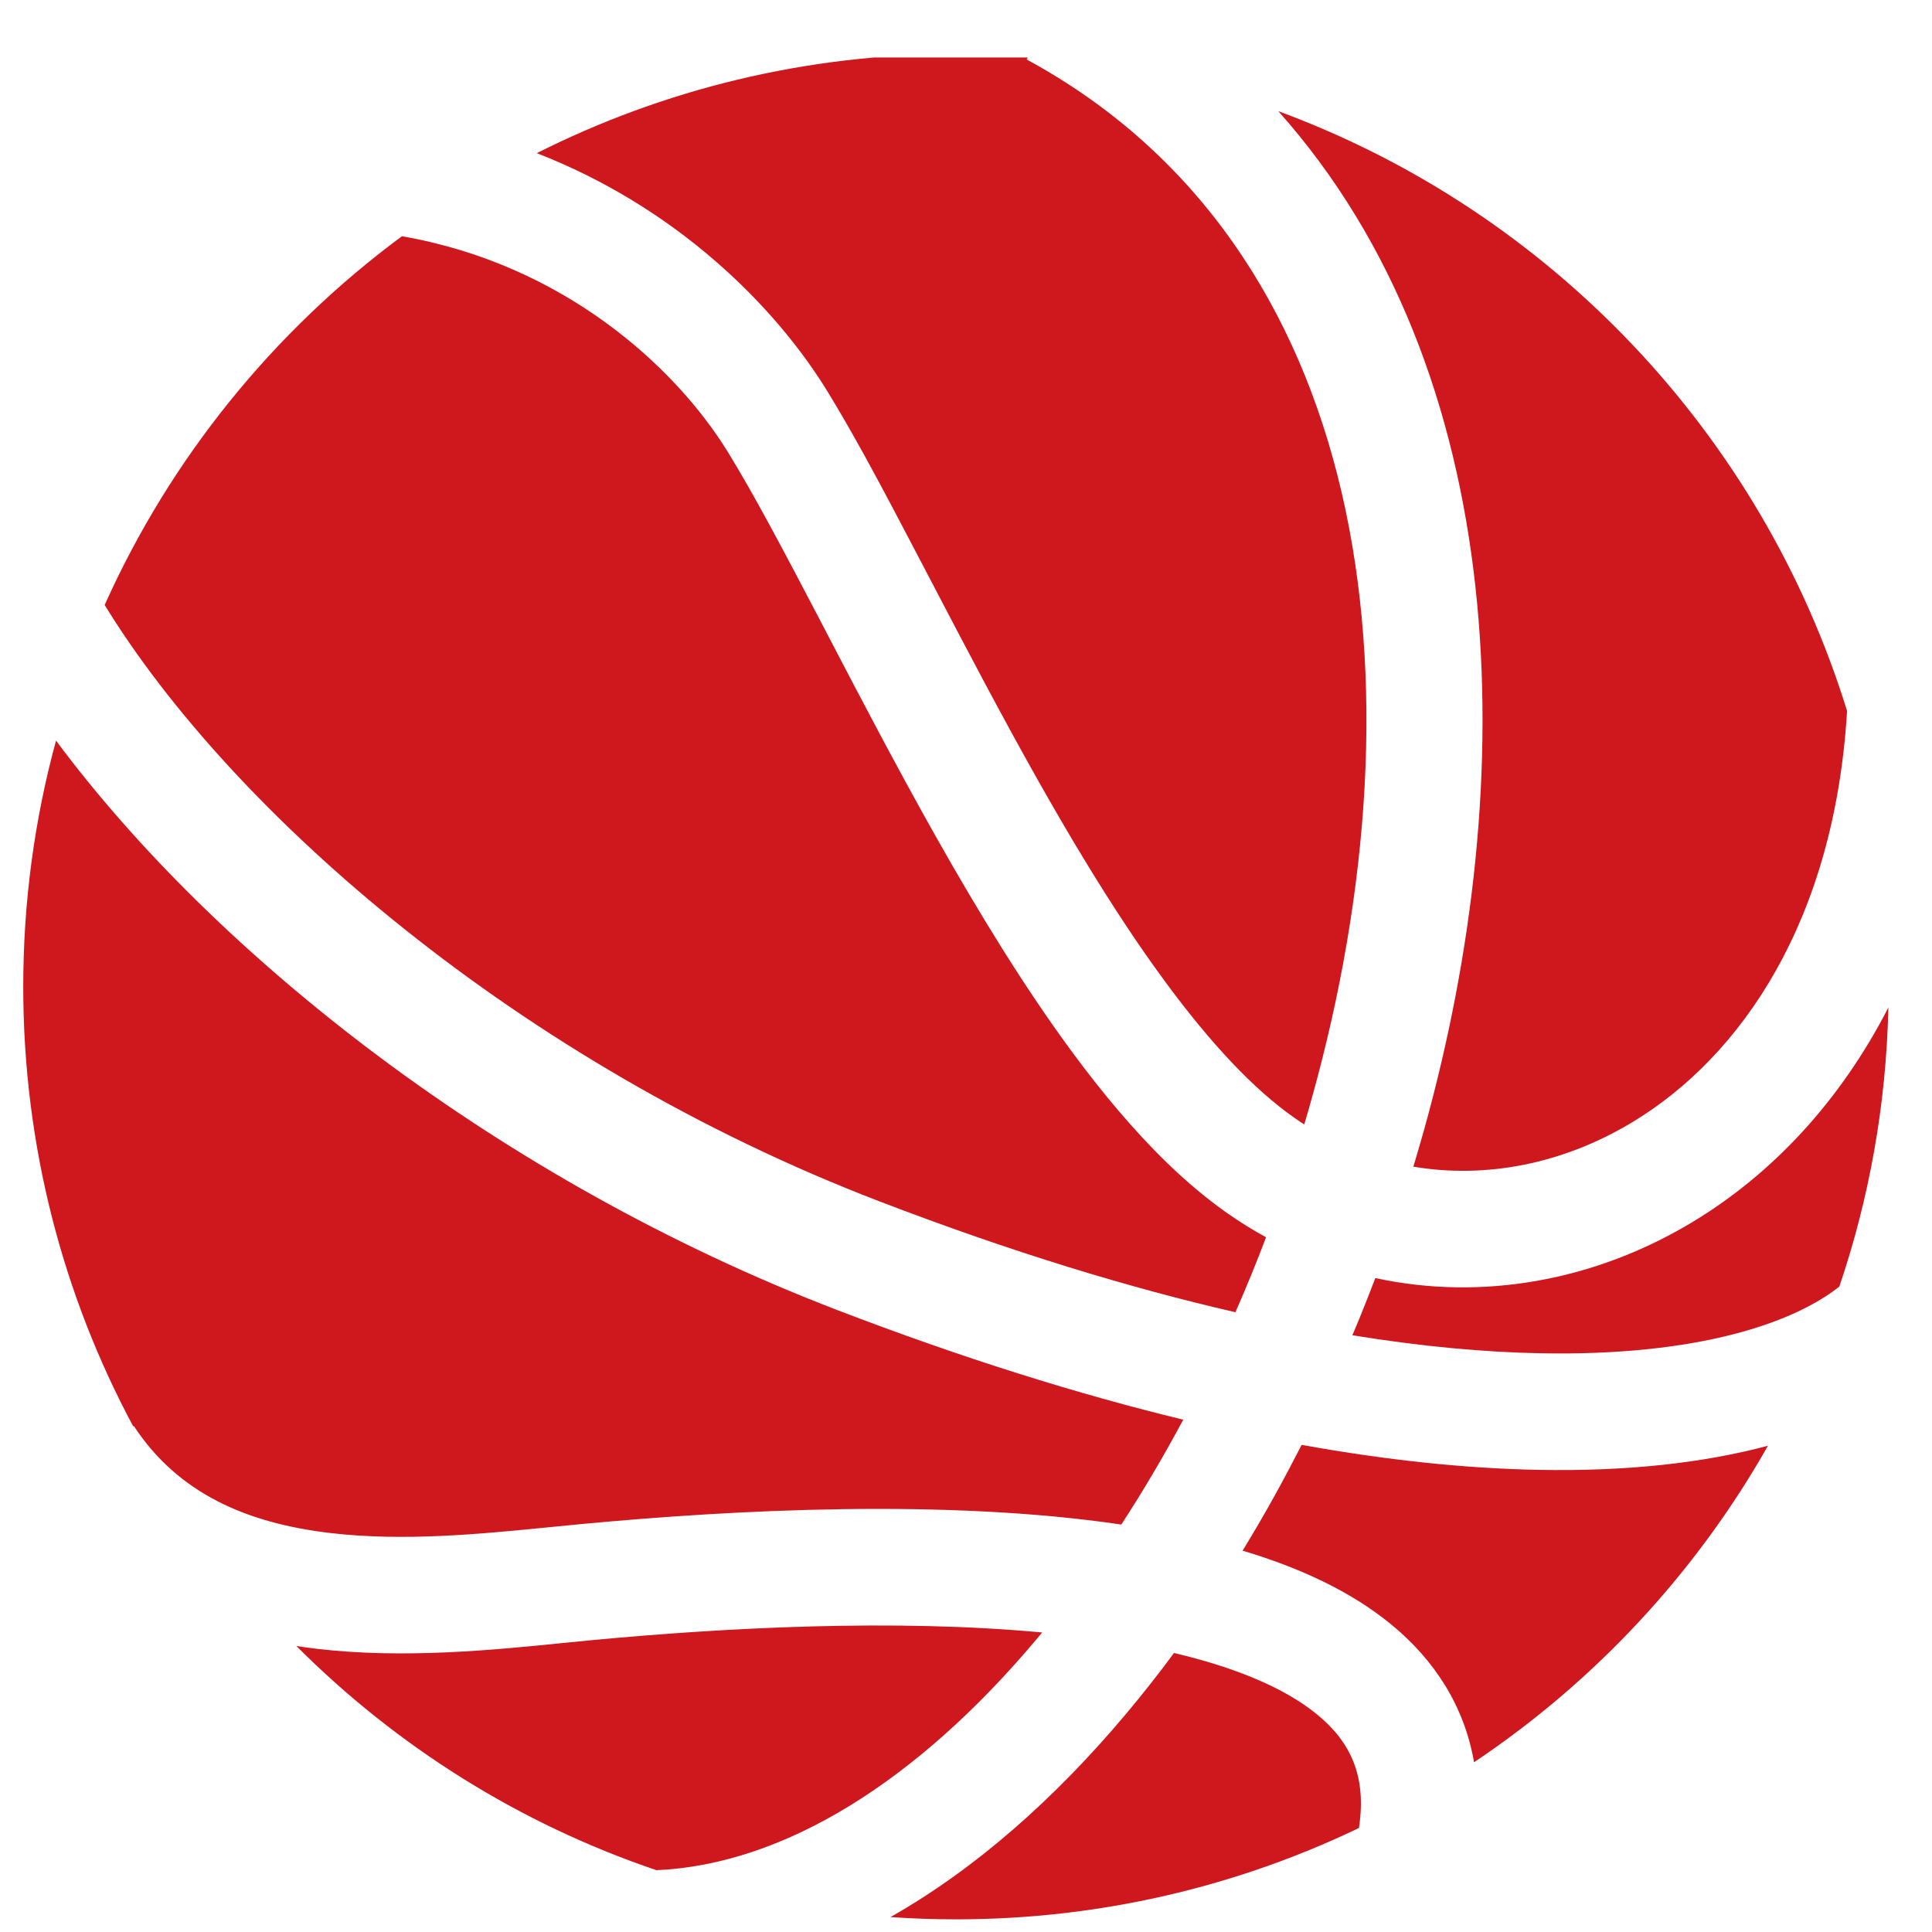
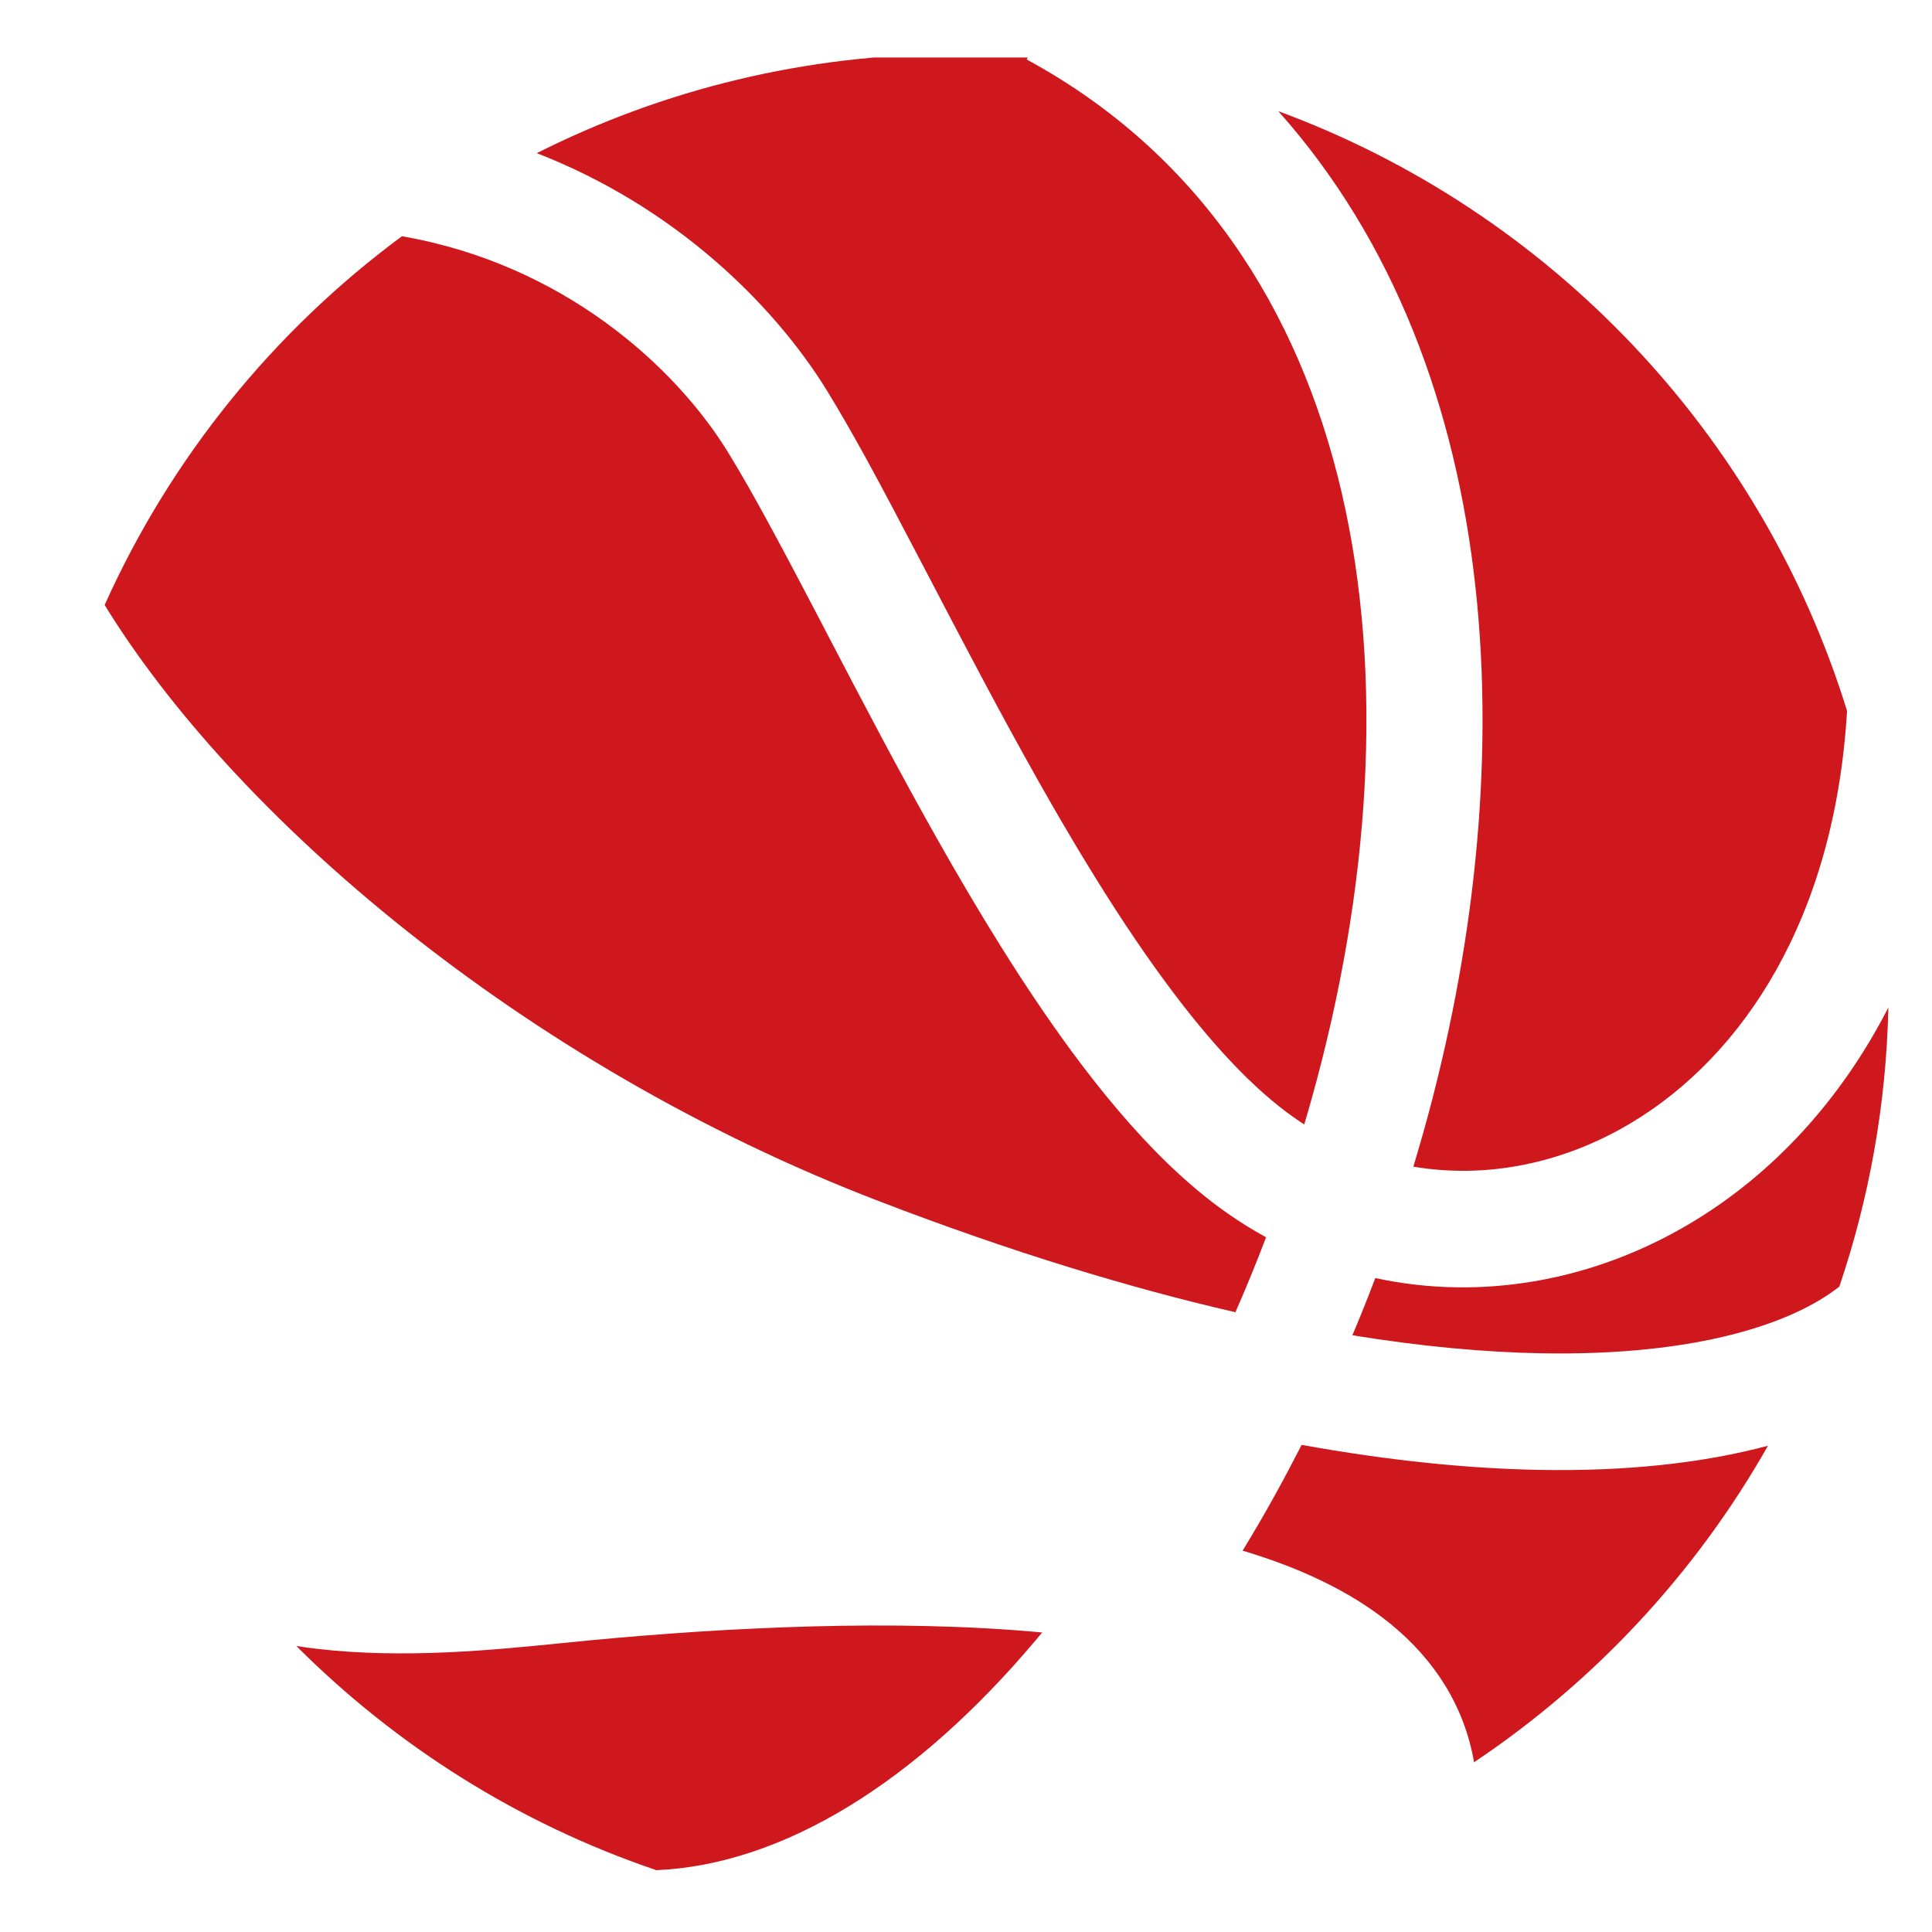
<svg xmlns="http://www.w3.org/2000/svg" width="29" height="29" viewBox="0 0 29 29" fill="none">
  <g clip-path="url(#clip0_2117_7669)">
-     <path d="M13.366 28.776C14.651 28.048 15.841 26.988 16.893 25.737C17.142 25.441 17.386 25.132 17.622 24.812C18.563 25.034 19.292 25.343 19.768 25.733C20.269 26.143 20.518 26.656 20.398 27.439C18.567 28.317 16.516 28.81 14.349 28.81C14.018 28.81 13.691 28.798 13.366 28.776Z" fill="#CE181E" />
    <path d="M9.853 28.072C11.761 27.989 13.761 26.743 15.554 24.611L15.643 24.504C13.431 24.297 10.898 24.43 8.887 24.619L8.45 24.662C7.423 24.766 6.064 24.903 4.754 24.749C4.652 24.737 4.55 24.723 4.448 24.707C5.951 26.211 7.794 27.375 9.853 28.072Z" fill="#CE181E" />
-     <path d="M2 21.411L2.009 21.405C2.676 22.423 3.714 22.865 4.958 23.011C6.063 23.141 7.213 23.026 8.254 22.923L8.723 22.877C11.042 22.659 14.198 22.495 16.831 22.884C17.157 22.384 17.468 21.857 17.761 21.31C16.19 20.929 14.46 20.391 12.569 19.665C7.493 17.717 3.233 14.335 0.841 11.117C0.52 12.293 0.349 13.531 0.349 14.81C0.349 17.197 0.946 19.445 2 21.411Z" fill="#CE181E" />
    <path d="M1.571 9.081C3.491 12.21 7.801 15.961 13.196 18.031C15.182 18.794 16.963 19.334 18.544 19.697C18.706 19.328 18.86 18.953 19.004 18.572C18.81 18.466 18.619 18.348 18.433 18.218C18.121 18 17.816 17.744 17.52 17.457C17.018 16.97 16.54 16.397 16.09 15.787C15.371 14.811 14.688 13.692 14.057 12.574C13.476 11.544 12.929 10.498 12.435 9.551L12.309 9.309C11.775 8.288 11.313 7.413 10.922 6.779C10.133 5.502 8.457 3.967 6.033 3.546C4.109 4.969 2.562 6.873 1.571 9.081Z" fill="#CE181E" />
    <path d="M8.057 2.299C9.949 1.346 12.086 0.81 14.349 0.81C14.713 0.81 15.075 0.824 15.433 0.851L15.411 0.893C20.562 3.687 21.441 10.226 19.687 16.498C19.652 16.625 19.615 16.752 19.577 16.878C19.529 16.847 19.481 16.816 19.434 16.782C18.816 16.352 18.165 15.652 17.499 14.748C17.09 14.195 16.689 13.582 16.296 12.937C16.054 12.54 15.816 12.13 15.581 11.714C15.015 10.71 14.481 9.688 13.984 8.737L13.859 8.498C13.555 7.916 13.262 7.358 12.986 6.855C12.784 6.49 12.592 6.154 12.411 5.86C11.616 4.572 10.136 3.106 8.057 2.299Z" fill="#CE181E" />
    <path d="M19.188 1.669C22.683 5.586 22.853 11.674 21.373 16.969C21.346 17.065 21.318 17.162 21.29 17.258L21.215 17.512C22.303 17.696 23.464 17.473 24.508 16.841C26.144 15.851 27.538 13.814 27.725 10.671C26.437 6.504 23.258 3.168 19.188 1.669Z" fill="#CE181E" />
    <path d="M28.345 15.123C27.619 16.538 26.596 17.623 25.413 18.338C23.941 19.229 22.24 19.53 20.644 19.184L20.531 19.476C20.456 19.666 20.38 19.856 20.3 20.043C21.346 20.213 22.285 20.297 23.119 20.313C25.501 20.359 26.931 19.85 27.609 19.312C28.056 17.993 28.313 16.586 28.345 15.123Z" fill="#CE181E" />
    <path d="M26.538 21.701C25.575 21.959 24.419 22.089 23.086 22.063C22.032 22.043 20.85 21.925 19.538 21.688C19.406 21.946 19.271 22.201 19.132 22.452C18.977 22.732 18.817 23.006 18.652 23.276C19.496 23.528 20.269 23.881 20.877 24.379C21.538 24.92 21.981 25.615 22.126 26.452C23.942 25.237 25.457 23.608 26.538 21.701Z" fill="#CE181E" />
  </g>
  <defs>
    <clipPath id="clip0_2117_7669">
      <rect width="28" height="28" fill="white" transform="translate(0.349 0.863)" />
    </clipPath>
  </defs>
</svg>